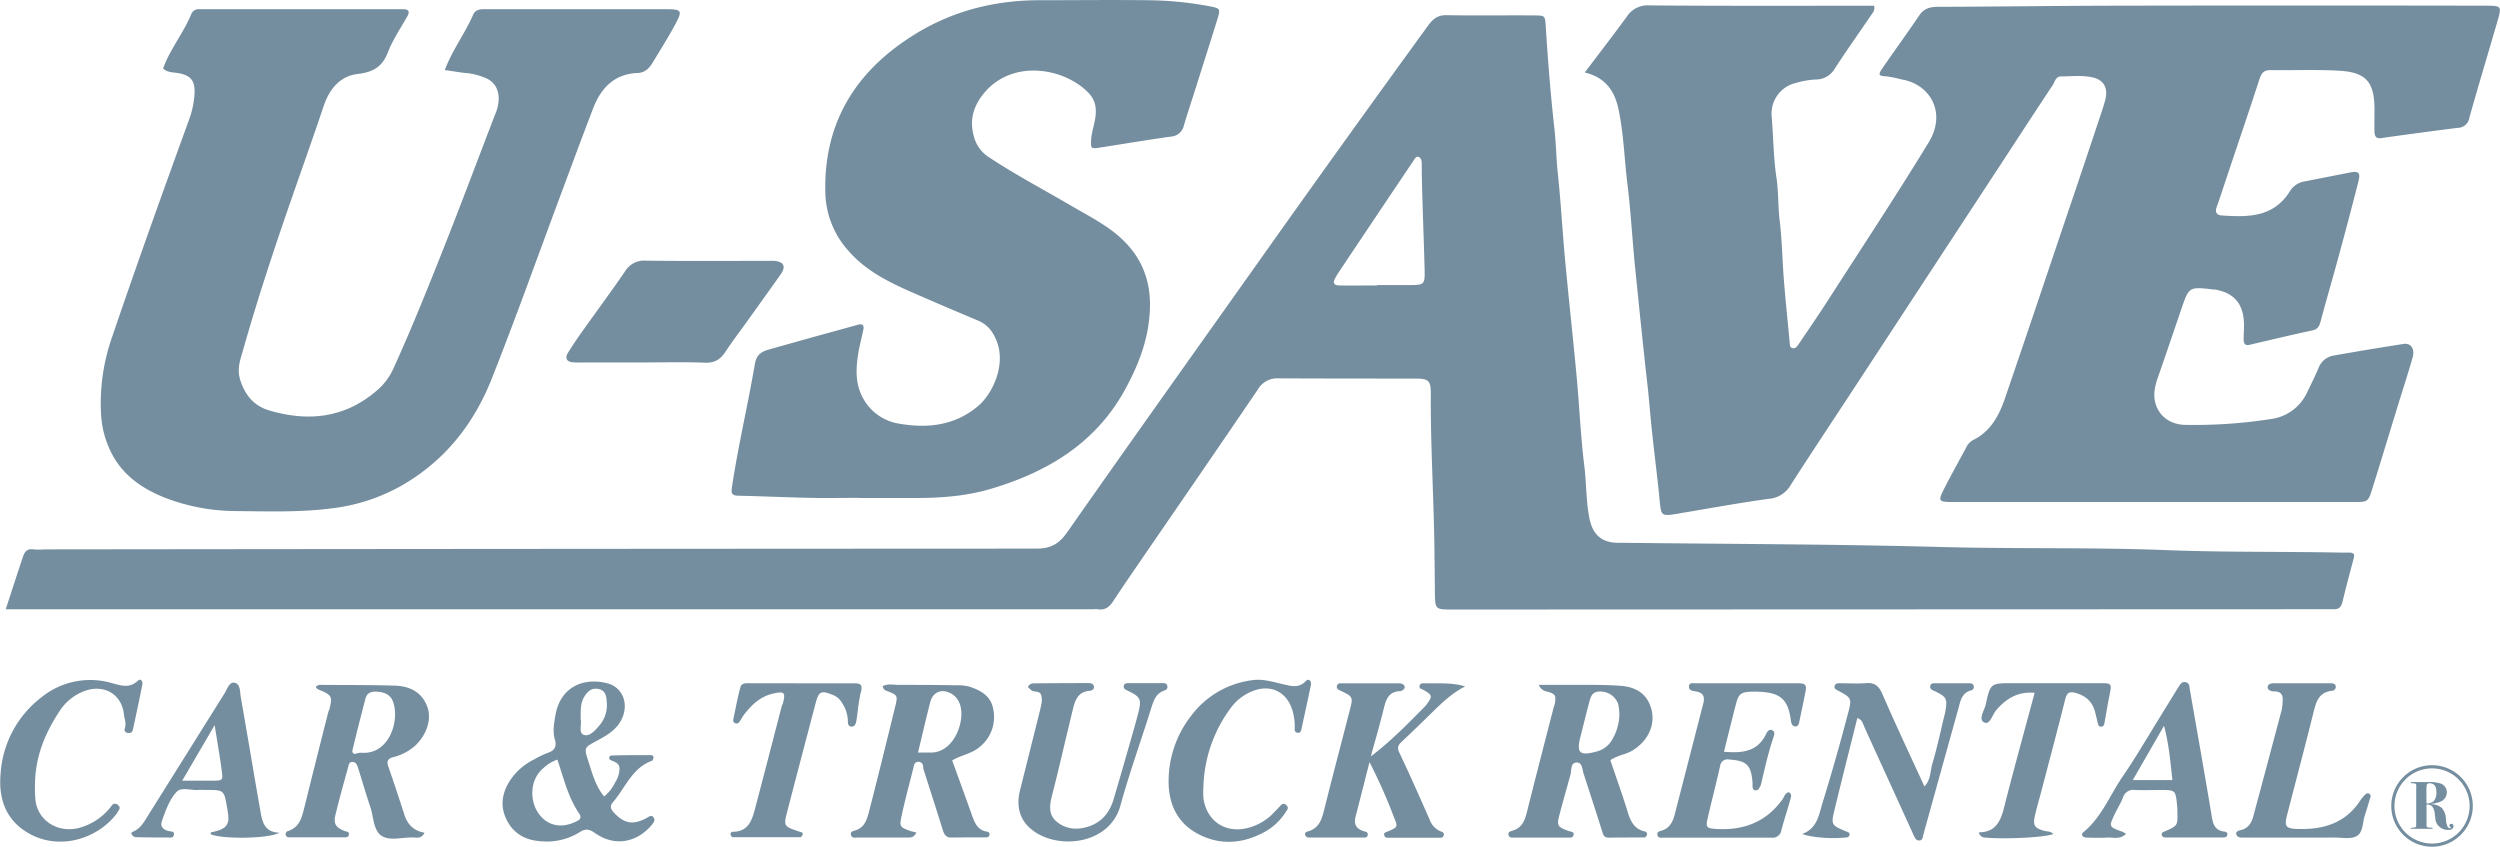
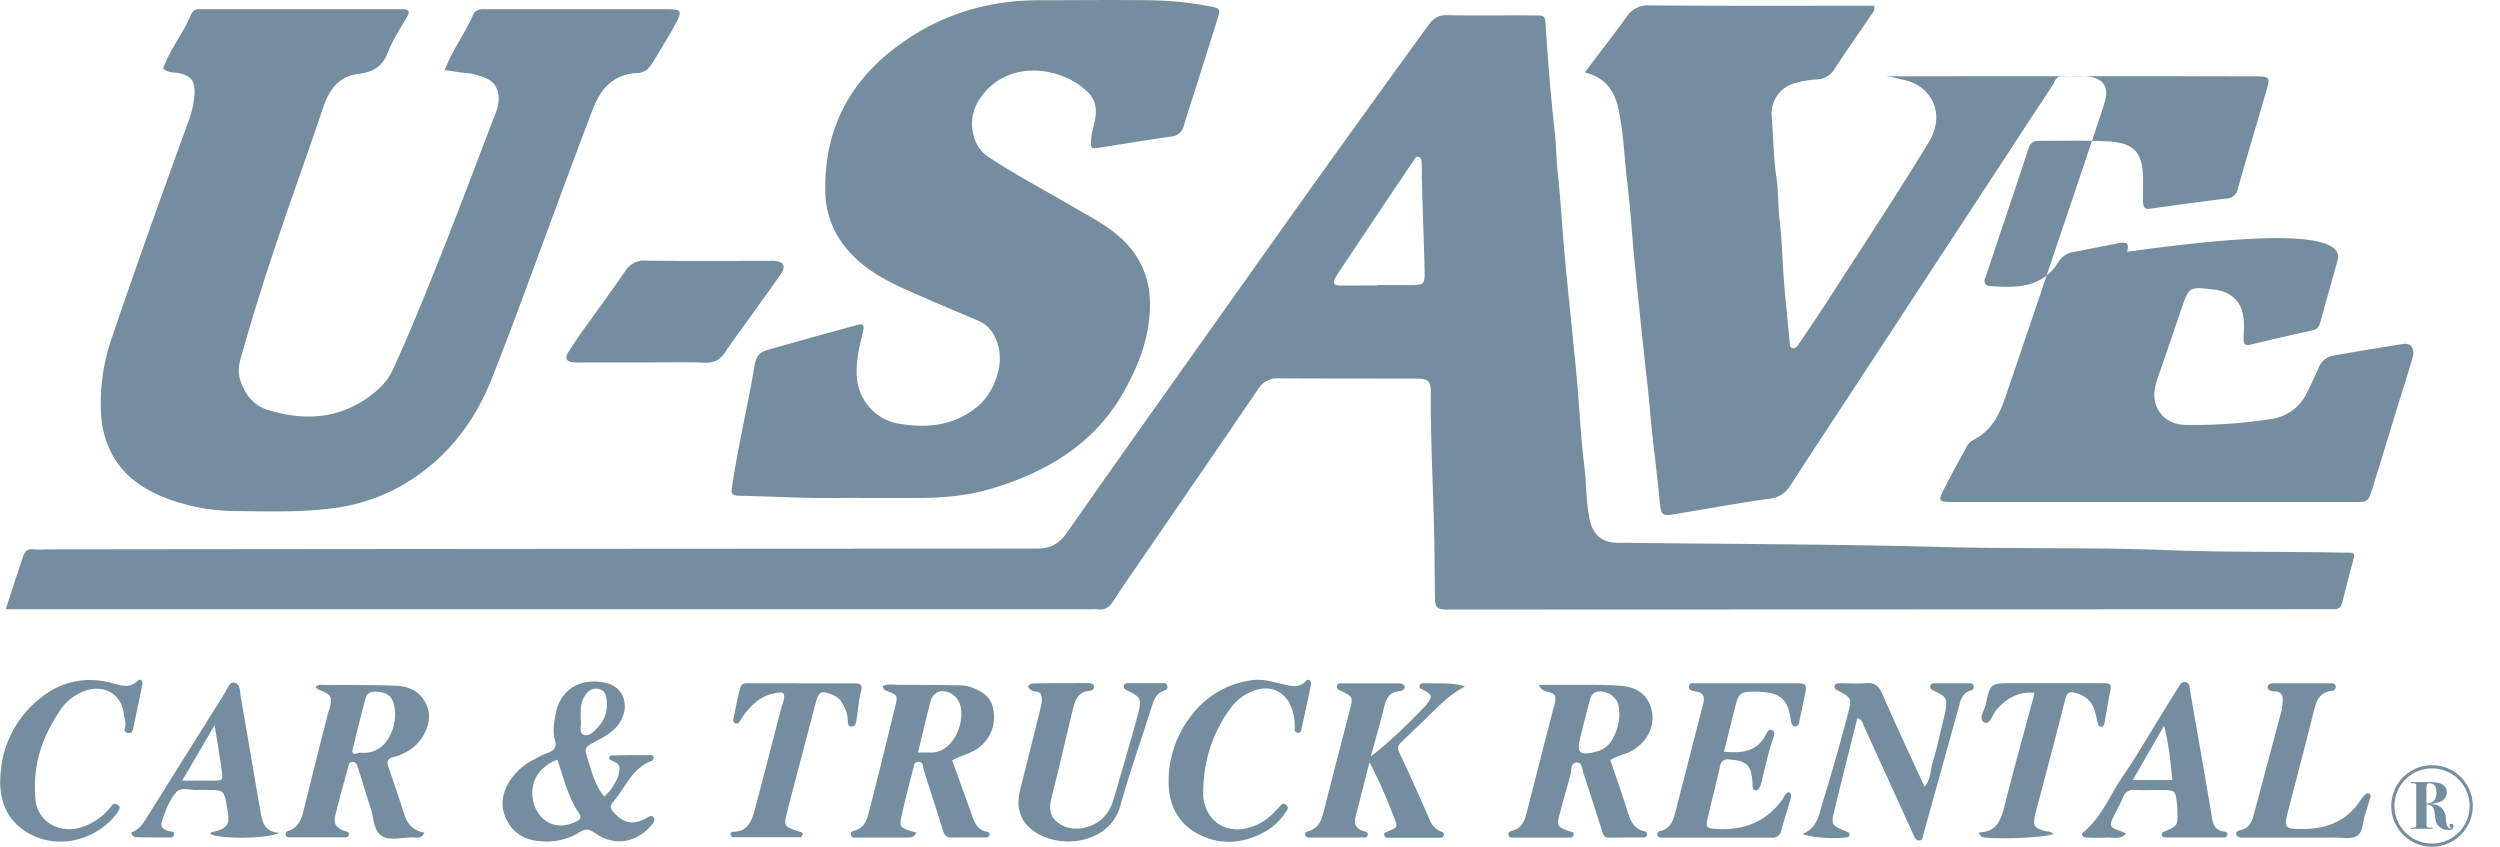
<svg xmlns="http://www.w3.org/2000/svg" viewBox="0 0 787.57 266.74">
  <defs>
    <style>.cls-1{fill:#748e9f;}</style>
  </defs>
  <g>
-     <path class="cls-1" d="M499.25,22.84c4.63-6.14,9-11.8,13.21-17.55a7.74,7.74,0,0,1,7-3.59c22.66.19,45.32.11,68,.11h2.94c.39,1.55-.55,2.35-1.14,3.23-3.72,5.5-7.57,10.91-11.19,16.47A6.89,6.89,0,0,1,572,25.05a27.54,27.54,0,0,0-6.34,1.1,9.89,9.89,0,0,0-7.54,10.39c.55,6.44.54,12.92,1.5,19.34.67,4.42.49,8.93,1,13.4.78,6.26.85,12.6,1.35,18.89.53,6.61,1.22,13.2,1.84,19.8.06.65,0,1.42.77,1.67,1,.35,1.52-.52,2-1.16,3.17-4.67,6.36-9.32,9.41-14.07,10.58-16.46,21.37-32.8,31.57-49.5,5.86-9.6.29-18.42-8.42-19.86a38.49,38.49,0,0,0-4.87-1c-2.5-.09-2.67-.51-1.27-2.53,3.86-5.61,7.86-11.11,11.68-16.74,1.52-2.25,3.51-2.62,6-2.63,18.83-.06,37.66-.33,56.49-.36q57.75-.11,115.48,0c5.51,0,5.57,0,4,5.29-2.89,10-5.93,20-8.73,30a3.74,3.74,0,0,1-3.7,3.2c-8,1-16.08,2.1-24.12,3.23-1.68.24-2-.74-2.07-2-.06-2.5,0-5,0-7.5-.11-8.12-2.7-11.22-10.87-11.71-7.31-.44-14.66-.12-22-.21-2.4,0-2.92,1.47-3.53,3.36-3.17,9.74-6.48,19.44-9.73,29.15-1.21,3.6-2.37,7.22-3.64,10.8-.55,1.57.26,2.37,1.52,2.46,8.31.6,16.51.68,21.64-7.68a6.72,6.72,0,0,1,4.86-3.08c4.7-.91,9.4-1.85,14.1-2.77,2.63-.51,3.3.09,2.61,2.74Q739.82,69.54,736.4,82c-1.73,6.38-3.61,12.71-5.3,19.1-.42,1.58-.87,2.65-2.7,3-6.62,1.43-13.21,3-19.8,4.54-1.43.33-1.77-.56-1.79-1.63,0-1.84.18-3.67.09-5.5-.28-5.88-3.18-9.19-8.87-10.26-.33-.07-.67,0-1-.08-7.36-.86-7.45-.82-9.82,6.12-2.51,7.35-5,14.72-7.54,22a17.75,17.75,0,0,0-.92,3.84c-.65,5.35,2.87,10.6,9.72,10.72a156.16,156.16,0,0,0,26.79-1.82,14.65,14.65,0,0,0,11.55-8.43c1.23-2.53,2.49-5.06,3.59-7.65a6.13,6.13,0,0,1,4.76-3.94q11-1.94,22-3.66c2.33-.36,3.67,1.54,2.89,4.26-1.6,5.56-3.39,11-5.09,16.58-2.53,8.21-5,16.43-7.57,24.62-1.35,4.32-1.41,4.33-5.8,4.34q-16.74,0-33.49,0-46,0-92,0c-5.77,0-5.81,0-3.12-5.2,2.06-4,4.23-7.89,6.35-11.82a5.25,5.25,0,0,1,2.27-2.51c5.47-2.7,8.15-7.67,10-13.08,6.18-18,12.22-36,18.28-54Q656.18,53,662.33,34.45c.32-1,.6-1.9.86-2.85,1-3.71-.29-6.35-3.87-7.2-3.26-.77-6.63-.33-10-.33-1.71,0-2,1.69-2.62,2.7-5.25,7.87-10.39,15.81-15.57,23.72q-23.73,36.21-47.46,72.43c-6.55,10-13.18,19.93-19.63,30a8.65,8.65,0,0,1-6.8,4.22c-9.33,1.28-18.61,3-27.91,4.54-.32.06-.65.14-1,.19-5.08.8-5,.66-5.53-4.51-.76-8.08-1.87-16.12-2.66-24.2-.39-4-.69-7.93-1.14-11.89-1.44-12.68-2.71-25.37-4-38.07-.83-8.42-1.27-16.89-2.32-25.28-.94-7.55-1.14-15.18-2.64-22.67C508.92,29,506,24.45,499.25,22.84ZM741.52,175.75c-1.23,4.63-2.47,9.26-3.59,13.91-.38,1.56-1.14,2.31-2.74,2.26-1.16,0-2.33,0-3.49,0l-274,.1c-5.6,0-5.61,0-5.67-5.48s-.1-10.66-.18-16c-.26-15.48-1.21-30.93-1.1-46.42,0-4.25-.66-4.85-5-4.86-14.34,0-28.67,0-43-.07a7.08,7.08,0,0,0-6.53,3.56c-12.67,18.68-25.49,37.25-38.26,55.87-2.44,3.55-4.87,7.12-7.23,10.72-1.19,1.81-2.57,3-4.91,2.59a7.51,7.51,0,0,0-1.5,0H1.81c1.93-5.91,3.65-11.24,5.43-16.55.5-1.49,1.3-2.64,3.25-2.31a21.37,21.37,0,0,0,3.49,0q156.23-.18,312.45-.24c4.53,0,7.15-1.42,9.75-5.13,20.38-29.1,41-58,61.55-87Q423.65,44.15,450,7.91c1.48-2,3-3.18,5.69-3.13,9.17.18,18.33,0,27.5.08,3.6,0,3.56.08,3.77,3.52.68,10.76,1.53,21.5,2.73,32.21.51,4.45.55,8.94,1,13.41,1,9.23,1.49,18.52,2.35,27.77,1.15,12.38,2.52,24.73,3.67,37.11.86,9.25,1.23,18.56,2.38,27.77.71,5.6.52,11.26,1.66,16.82,1,4.75,3.57,7.28,8.39,7.52.5,0,1,0,1.5,0,33.64.4,67.28.42,100.91,1.33,23.81.64,47.63.06,71.42,1,18.31.7,36.62.4,54.93.77.83,0,1.66,0,2.49,0C741.53,174.17,741.8,174.72,741.52,175.75ZM448.78,84.44C448.56,76,448.22,67.5,448,59c-.08-2.5-.09-5-.12-7.49,0-.87-.17-1.81-1-2.08s-1.3.76-1.72,1.38q-11.93,17.74-23.8,35.53c-.28.41-.47.87-.73,1.3-.88,1.45-.33,2.26,1.22,2.28,4,.08,8,0,12,0v-.12c3.17,0,6.33,0,9.49,0C448.84,89.83,448.92,89.82,448.78,84.44ZM146.76,23a19.74,19.74,0,0,1,5.77,1.4c3.19,1.17,4.59,3.56,4.58,6.94a13.27,13.27,0,0,1-1.17,4.79c-5.39,14-10.65,28.13-16.2,42.1-5.06,12.76-10.16,25.5-15.87,38a19.53,19.53,0,0,1-5.05,6.71c-10.1,8.78-21.67,10-34,6.36-4.75-1.4-7.63-4.77-9.16-9.67-1.11-3.56.13-6.54,1-9.65,5-17.64,10.84-35,16.91-52.32,2.84-8.1,5.69-16.21,8.43-24.35,1.78-5.28,5.14-9.34,10.64-10,4.84-.57,7.76-2.18,9.56-6.82,1.54-4,4-7.6,6.13-11.36.82-1.44.46-2.16-1.18-2.24-.83,0-1.67,0-2.5,0H65.15l-2.49,0a2.46,2.46,0,0,0-2.39,1.52c-2.46,6-6.7,11.05-8.89,17.16,1.35,1.32,3.07,1.17,4.7,1.45,4.22.74,5.48,2.56,5.18,6.85a28.39,28.39,0,0,1-1.66,7.73c-8.3,22.82-16.5,45.68-24.32,68.67a63,63,0,0,0-3.4,24.95,30,30,0,0,0,2.35,9.59c3.43,8.24,10.06,13,18,16.09A62.78,62.78,0,0,0,74.12,161c10,.09,19.93.44,29.9-.79a59,59,0,0,0,22.48-7.22c13.53-7.74,22.74-19.36,28.38-33.6,7.49-18.89,14.3-38,21.41-57.09,3.52-9.44,7-18.91,10.62-28.3,2.45-6.31,6.67-10.71,13.9-11,2.35-.1,3.66-1.43,4.72-3.16,2.43-4,4.89-7.9,7.1-12,2.47-4.53,2.17-4.94-2.84-4.94q-25.24,0-50.48,0c-2.33,0-4.66,0-7,0-1.45,0-2.66.33-3.27,1.76-2.49,5.79-6.42,10.84-8.94,17.43C142.53,22.36,144.64,22.82,146.76,23ZM270.64,156.88c6,0,12,0,18,0,8,0,15.89-.61,23.58-2.9,17.76-5.29,32.83-14.32,42.06-31,4.59-8.32,7.93-17,8-26.84.06-10.43-4.55-18.17-12.71-24-4-2.87-8.48-5.19-12.77-7.7-8.44-4.94-17.1-9.5-25.27-14.92a10.84,10.84,0,0,1-4.62-6.17c-1.61-5.23-.38-9.78,3-13.9,9-11.06,25.65-8.06,33.18,0a7.81,7.81,0,0,1,2.11,5.39c.12,3.23-1.32,6.15-1.47,9.32-.12,2.52,0,2.77,2.5,2.38,7.52-1.17,15-2.44,22.56-3.5a4.46,4.46,0,0,0,4.18-3.54c1.11-3.81,2.38-7.56,3.58-11.34,2.33-7.4,4.7-14.8,7-22.22.95-3.11.82-3.32-2.25-3.92A110.43,110.43,0,0,0,361.46.07c-11.33-.14-22.66,0-34,0-14.79,0-28.56,3.69-40.94,11.81C269,23.29,259.5,39.27,260,60.56a28.28,28.28,0,0,0,7.35,18.53c5.32,6.07,12.23,9.59,19.4,12.75S301,98,308.13,101c3.15,1.33,4.82,3.67,6,6.84,2.69,7.46-1.53,16.21-5.84,19.93-7.23,6.23-15.87,7.26-24.84,5.73A15.71,15.71,0,0,1,272.2,126c-2.78-4.6-2.63-9.48-1.86-14.46.41-2.6,1.13-5.16,1.65-7.75.26-1.29-.29-1.89-1.64-1.51L264.14,104c-7.32,2-14.64,4.05-21.95,6.12-2.31.65-3.87,1.59-4.38,4.54-2.2,12.87-5.23,25.58-7.18,38.51-.35,2.3-.24,2.93,2.09,3,7.48.16,14.95.51,22.43.67,5.16.11,10.33,0,15.49,0Zm-48.55-42.62c3.08.12,4.88-1.07,6.47-3.47,2.38-3.6,5-7,7.51-10.54,3.29-4.59,6.59-9.17,9.84-13.78,1.77-2.51,1.07-4-1.95-4.29-.66-.06-1.33,0-2,0-12.83,0-25.66.1-38.48-.07a7,7,0,0,0-6.6,3.42c-4.41,6.44-9.06,12.7-13.58,19.06-1.54,2.16-3,4.35-4.42,6.62-.92,1.52-.4,2.64,1.24,2.89a23.84,23.84,0,0,0,3.49.08h19C209.1,114.18,215.61,114,222.09,114.26ZM311.72,263c-.09.62-.57.79-1.06.8-3.66,0-7.33,0-11,.05-1.68,0-2.23-1-2.66-2.4-1.95-6.31-4-12.6-6-18.9-.15-.47-.15-1-.27-1.47a1.35,1.35,0,0,0-1.45-1.08,1.31,1.31,0,0,0-1.35,1.16c-1.34,5.45-2.86,10.86-4,16.35-.62,2.89-.22,3.17,2.76,4.24.61.22,1.25.32,2,.52-.84,1.7-1.89,1.57-2.88,1.57-5.16,0-10.33,0-15.49,0-.78,0-1.79.33-2.18-.65-.47-1.16.62-1.38,1.32-1.6,2.86-.85,3.64-3.36,4.25-5.7,2.85-11,5.56-22.1,8.27-33.16.91-3.7.84-3.72-2.7-5.11a1.62,1.62,0,0,1-1.2-1.49c1.7-.83,3.56-.36,5.33-.37,6,0,12,0,18,.13a13.65,13.65,0,0,1,3.95.42c3.59,1.17,6.84,2.94,7.54,7.11a12,12,0,0,1-4.43,12c-2.5,2.11-5.76,2.44-8.5,4.14,2.1,5.82,4.2,11.55,6.24,17.3.86,2.41,1.78,4.69,4.75,5.14A.84.84,0,0,1,311.72,263Zm-9.79-42.19a5.9,5.9,0,0,0-2-2.15c-3-1.87-6-.85-6.87,2.52-1.34,5.18-2.53,10.39-3.86,15.89h4.17C301.16,237,304.69,225.54,301.93,220.82Zm-168.2,41.5c-.93,2-2.43,1.54-3.67,1.51-3.32-.08-7.17,1.18-9.81-.49s-2.51-5.86-3.54-8.95c-1.42-4.22-2.65-8.51-4-12.75-.24-.74-.63-1.58-1.67-1.6-1.2,0-1.19,1.07-1.39,1.75-1.37,4.93-2.74,9.86-3.95,14.83-.7,2.87,0,4,2.82,5.17.58.24,1.4.13,1.4,1s-.67,1-1.37,1c-5.83,0-11.66,0-17.49,0A1,1,0,0,1,90,263a1,1,0,0,1,.65-1.17c3.82-1.19,4.49-4.48,5.3-7.74q3.69-14.9,7.48-29.78c.08-.32.28-.61.36-.93,1-4,.69-4.47-3.23-6.05a3.39,3.39,0,0,1-.84-.5c-.12-.09-.16-.29-.23-.44a1.88,1.88,0,0,1,1.72-.63c7.66.06,15.32,0,23,.23,4.6.11,8.48,1.8,10.31,6.41,1.61,4,0,9-3.78,12.57a16.49,16.49,0,0,1-7,3.59c-1.64.48-1.95,1.37-1.4,2.94q2.59,7.49,5,15C128.32,259.7,130.34,261.77,133.73,262.32ZM123.8,221c-.85-2.28-2.89-3-5.18-3.11-1.68-.1-3,.41-3.46,2.1q-2.14,8.09-4.1,16.22c-.22.91.25,1.57,1.42,1.1a4.71,4.71,0,0,1,1.31-.18C122.64,237.87,126,227,123.8,221Zm395,42a.93.93,0,0,1-1,.83c-3.67,0-7.33,0-11,.06-1.64,0-1.77-1.06-2.13-2.19-1.89-6-3.83-11.94-5.77-17.91-.44-1.34-.44-3.51-2-3.57-2.25-.08-1.75,2.3-2.15,3.79-1.13,4.14-2.33,8.26-3.41,12.42-1,3.68-.75,4.06,2.89,5.38.76.27,1.79.17,1.44,1.39-.22.76-1,.67-1.67.67H477c-.64,0-1.44.09-1.72-.62-.45-1.18.66-1.4,1.34-1.61,2.77-.86,3.69-3,4.33-5.55,2.76-11,5.63-22.07,8.46-33.1.13-.48.34-.94.42-1.42.42-2.54.13-3-2.49-3.72a3.3,3.3,0,0,1-2.58-2.1c3.71,0,7,0,10.29,0,5.16,0,10.34-.07,15.48.3,4.34.31,8,2.11,9.5,6.69,1.7,5.1-.53,10.36-5.51,13.54-2.26,1.45-5,1.63-7.22,3.2,1.82,5.39,3.74,10.67,5.37,16,.91,3,2,5.65,5.41,6.43A.85.85,0,0,1,518.84,263ZM508,232.79a16.08,16.08,0,0,0,2.15-7.51,19.36,19.36,0,0,0-.36-3.43,5.94,5.94,0,0,0-5.67-4c-2.79-.09-3.09,2-3.59,3.84-.92,3.48-1.78,7-2.66,10.47-1.26,5-.25,6,4.81,4.67A7.92,7.92,0,0,0,508,232.79Zm-59.22-17.54c-.64,0-1.38-.07-1.57.82s.6.93,1.14,1.24c2.95,1.67,3,2,1,4.7a3,3,0,0,1-.31.39c-5.29,5.38-10.55,10.8-17.19,15.9,1.5-5.52,2.89-10.24,4.05-15,.72-2.92,1.54-5.47,5.23-5.57.51,0,1.43-.78,1.41-1.17,0-.9-.94-1.29-1.8-1.29q-9.24,0-18.48,0a1,1,0,0,0-1.09.79c-.18.85.39,1.19,1,1.47,4.11,1.95,4.16,2,3,6.36-2.57,10.07-5.25,20.12-7.77,30.21-.86,3.45-1.49,6.88-5.67,7.9a.8.8,0,0,0-.5,1.18,1.17,1.17,0,0,0,1.18.67c5.83,0,11.66,0,17.48,0a.92.92,0,0,0,1-.86.89.89,0,0,0-.78-1c-2.42-.62-3.8-1.9-3.09-4.63,1.44-5.57,2.85-11.15,4.41-17.27a166.93,166.93,0,0,1,7.71,17.37c1.26,3.08,1.26,3.1-2,4.49-.63.26-1.31.34-1.05,1.24a1,1,0,0,0,1.13.72c5.5,0,11,0,16.49,0a1,1,0,0,0,1.11-.75.84.84,0,0,0-.63-1.12,6.18,6.18,0,0,1-3.76-3.72c-3.14-7.11-6.27-14.23-9.61-21.24-.77-1.61-.33-2.37.72-3.37q4.89-4.63,9.71-9.36c3.08-3,6.16-6,10.3-8.1C457.24,214.91,453,215.37,448.73,215.25ZM205.45,259.71c-3.5,4.39-10.53,8-18.1,2.67-1.92-1.36-3.09-1.28-4.75-.21A19.66,19.66,0,0,1,170.22,265c-4.81-.34-8.56-2.46-10.7-6.91s-1.26-8.66,1.42-12.6a19.24,19.24,0,0,1,7.51-6.34,25.5,25.5,0,0,1,4-1.94c2.23-.67,3-2.08,2.37-4.13-.78-2.66-.28-5.27.17-7.83,1.52-8.74,8.69-11.95,16.32-10,4.75,1.23,6.69,6.16,4.8,10.72-1.59,3.86-4.91,5.69-8.27,7.5-3.76,2-3.89,2.05-2.52,6.26,1.26,3.88,2.28,7.92,5,11.18a12.87,12.87,0,0,0,3.45-4.38,8.6,8.6,0,0,0,1.39-4.19c.05-2.05-1.5-2.23-2.79-2.91a.74.74,0,0,1,.22-1.42c4.15-.14,8.3-.13,12.45-.12a.76.76,0,0,1,.8,1c-.09.29-.24.7-.47.78C199,242,197,248.28,193,252.83c-.85,1-.71,1.92.25,3,3.33,3.65,6.14,4.21,10.53,1.82.73-.39,1.43-1.08,2.11-.14C206.47,258.27,206,259.05,205.45,259.71Zm-22.86-3.22c-3.61-5.2-5-11.31-7-17.19a12.56,12.56,0,0,0-4.31,2.59c-4.36,3.58-4.3,9.79-2.15,13.53,2.64,4.61,7.61,6,12.83,3.13A1.33,1.33,0,0,0,182.59,256.49Zm6.59-28.38a9.73,9.73,0,0,0,1.95-7c-.09-1.93-.43-3.7-2.73-4.09-2.13-.36-3.41.89-4.39,2.56-1.24,2.11-1.06,4.46-1.08,7.1.43,1.48-.87,4.39,1.2,4.89C186,232,187.8,229.76,189.18,228.11ZM547,221.33c.74-2.74,1.66-3.33,4.67-3.43a31.4,31.4,0,0,1,3.5.08c5.71.45,7.91,2.45,8.88,8.05.08.49.1,1,.22,1.47.16.67.53,1.32,1.25,1.35s1.11-.47,1.26-1.23c.65-3.24,1.38-6.46,2-9.7.41-2.11,0-2.66-2.23-2.67-10.82,0-21.64,0-32.45,0-.78,0-1.87-.29-2,.84-.21,1.34,1,1.57,1.93,1.7,2.33.32,3.16,1.47,2.56,3.78-3,11.66-6,23.34-9,35-.59,2.24-1.59,4.39-4.19,5.12-.61.17-1.38.33-1.29,1.2.14,1.19,1.13,1,1.91,1,11.32,0,22.64,0,34,0a2.81,2.81,0,0,0,3.18-2.39c.82-3.2,1.9-6.32,2.76-9.5.22-.79.7-1.89-.48-2.44-1.23.34-1.39,1.48-1.95,2.26-5.26,7.32-12.58,9.94-21.3,9.29-2.49-.18-2.89-.61-2.34-3,1.27-5.63,2.75-11.21,4-16.84a2.35,2.35,0,0,1,2.86-2c5.64.39,7,1.81,7.36,7.64,0,.34-.05.68,0,1,.09.48.19,1,.83,1.05a1.13,1.13,0,0,0,1.21-.61,4.66,4.66,0,0,0,.64-1.33c1.18-5,2.28-10,3.92-14.83.25-.72.56-1.75-.44-2.16s-1.55.49-1.89,1.2c-2.75,5.69-7.66,6.07-13.28,5.59C544.44,231.46,545.67,226.38,547,221.33Zm40.12,7.23c2.24,5,4.52,9.93,6.78,14.9q4.53,9.93,9.05,19.87c.35.76.8,1.53,1.79,1.44s1-1.12,1.18-1.89q5.49-19.8,11-39.58c.66-2.33,1-5,4-5.8a1.11,1.11,0,0,0,.8-1.55c-.34-.78-1-.71-1.68-.71-3.5,0-7,0-10.49,0-.69,0-1.37.1-1.48.94s.51,1.11,1.11,1.4c4.08,1.93,4.36,2.43,3.65,6.61-.08.49-.23,1-.35,1.45-1.21,5-2.25,10-3.72,14.89-.71,2.37-.46,5.14-2.52,7.22-4.45-9.74-9-19.31-13.18-29-1.09-2.51-2.33-3.76-5.14-3.55-2.65.21-5.33.05-8,.05-.83,0-1.78-.1-2,1-.12.75.61,1.05,1.19,1.36,4.16,2.19,4.28,2.48,3.16,6.77q-3.75,14.38-8.13,28.57c-1.19,3.87-1.6,7.93-6.39,9.79,3.19,1.13,8.92,1.53,13.34,1.13.64-.06,1.37,0,1.55-.83s-.6-.94-1.19-1.18c-4.43-1.83-4.66-2.09-3.6-6.44,2.36-9.74,4.83-19.46,7.26-29.21C586.5,226.65,586.74,227.65,587.15,228.56ZM324.9,217.45c.92.68,2.47.08,3.05,1.36a5.88,5.88,0,0,1,0,3.45c-.15,1-.42,1.93-.66,2.89-2,8-4,16-6,24-1.09,4.52-.25,8.77,3.32,11.85,8.05,7,24.92,5.25,28.33-7.15,2.85-10.34,6.5-20.45,9.7-30.69.77-2.46,1.48-4.76,4.27-5.66a1.16,1.16,0,0,0,.77-1.59c-.33-.79-1-.71-1.67-.71h-10.5c-.7,0-1.37.13-1.49.95s.54,1.1,1.14,1.39c4.18,2,4.52,2.7,3.42,7.1-.53,2.08-1.11,4.15-1.7,6.21-2,7-4,14-6.06,20.93-1.25,4.25-3.8,7.34-8.15,8.68-3.56,1.09-7.05.72-9.87-1.69-2.59-2.21-2.14-5.19-1.35-8.28,2.3-8.95,4.32-18,6.53-27,.68-2.77,1.54-5.52,5.16-5.85.68-.06,1.75-.4,1.44-1.54-.2-.74-1-.91-1.64-.91q-8.75,0-17.48.09a1.92,1.92,0,0,0-1.63,1.15A13,13,0,0,0,324.9,217.45Zm-88.26-2.21c-1.31,0-3-.28-3.41,1.32-.91,3.33-1.51,6.74-2.23,10.13a1,1,0,0,0,.63,1.16,1.06,1.06,0,0,0,1.3-.43c.57-.81,1-1.71,1.63-2.49,2.38-3.06,5.1-5.59,9.11-6.46,3.38-.73,3.86-.39,3,3-.07.32-.3.6-.38.92-2.82,10.84-5.6,21.7-8.48,32.53-.95,3.62-2.18,7.12-6.95,7.11a.72.72,0,0,0-.65,1.05c.11.27.39.66.59.67q10.71,0,21.42,0c.19,0,.41-.43.57-.68a.55.55,0,0,0-.26-.85c-.29-.13-.61-.2-.91-.3-4.74-1.62-4.81-1.63-3.56-6.49,2.89-11.17,5.85-22.32,8.77-33.48,1.11-4.26,1.72-4.55,5.61-3a5.72,5.72,0,0,1,2.88,2.58,10.54,10.54,0,0,1,1.78,5.59c0,.88.16,1.82,1.21,1.79s1.32-1,1.46-1.77c.51-3.1.7-6.27,1.48-9.3.61-2.35-.49-2.58-2.19-2.58-5.49,0-11,0-16.46,0ZM644.2,261.78c-3.3-.87-3.85-1.7-3.12-4.89.54-2.42,1.25-4.79,1.88-7.19,2.55-9.74,5.15-19.47,7.6-29.24.51-2,1.11-2.8,3.34-2.16,3.17.91,5.23,2.71,6.08,5.89.34,1.28.62,2.57.94,3.86.13.49.35.86,1,.87s.87-.45,1-.92c.55-2.92,1-5.87,1.59-8.78.79-3.93.83-4-3-4q-13.74,0-27.49,0c-6.9,0-7,0-8.47,6.74-.42,1.89-2.45,4.64-.44,5.64,1.74.87,2.53-2.44,3.76-3.88,3.16-3.7,6.89-5.92,12.1-5.47-3.29,12.29-6.62,24.22-9.65,36.22-1.1,4.39-2.77,7.74-7.93,7.74a2,2,0,0,0,1.94,1.65c6,.57,18.58,0,21.54-1.12C645.88,261.78,645,262,644.2,261.78ZM18.69,224.15a15.93,15.93,0,0,1,8-6.49c6.08-2.18,11.64,1,12.35,7.35.16,1.44.8,2.89.31,4.4a1,1,0,0,0,.84,1.46c1,.19,1.52-.18,1.73-1.21,1-4.69,2-9.37,2.94-14.07.17-.86-.54-2-1.39-1.18-2.66,2.55-5.32,1.56-8.29.77a24.36,24.36,0,0,0-22,4.39,33,33,0,0,0-13,24.22c-.58,6.74,1,13,6.71,17.32,10.26,7.65,23.79,3.54,30.06-5.05.1-.13.12-.32.22-.45.55-.7.86-1.36-.06-2.05a1.25,1.25,0,0,0-2,.35,18.84,18.84,0,0,1-8.69,6.42c-6.79,2.63-13.8-.8-15.14-7.48a31,31,0,0,1-.26-5C10.94,238.76,14.06,231.17,18.69,224.15Zm683,38.6c0,.83-.57,1.08-1.31,1.08h-18c-.69,0-1.36-.14-1.38-1,0-.55.46-.69.93-.9,4.12-1.82,4.12-1.83,4-6.12,0-.83,0-1.66-.13-2.49-.43-4.28-.57-4.42-4.73-4.45-2.83,0-5.67.09-8.49,0a3.39,3.39,0,0,0-3.8,2.42c-.72,1.84-1.81,3.54-2.66,5.34-1.8,3.85-1.78,3.85,2.5,5.4a10.4,10.4,0,0,1,1.15.65c-2.1,2-4.19,1-6.08,1.18-2.15.15-4.33.06-6.49,0-1,0-1.76-.93-1-1.59,5.86-4.73,8.44-11.75,12.53-17.7s7.79-12.33,11.63-18.53c2-3.24,4-6.51,6-9.75.52-.84,1.13-1.71,2.36-1.33,1,.32,1,1.21,1.1,2,2.34,13.52,4.76,27,7,40.55.4,2.43,1.19,4.12,3.8,4.45C701.21,262,701.69,262.24,701.71,262.75Zm-17.32-17c-.64-5.54-1-10.93-2.64-17.11l-9.85,17.11ZM88.06,262.33c-3.51,1.93-17.86,2.07-21.6.52a.44.44,0,0,1,.33-.72c6-1.13,5.45-3.58,4.73-7.81-.93-5.47-1-5.46-6.61-5.46-.83,0-1.67-.06-2.5,0-2.29.18-5.24-1-6.74.57-2.32,2.48-3.51,5.94-4.66,9.21-.64,1.79.48,2.78,2.18,3.18.72.17,1.9,0,1.57,1.27-.26,1.06-1.32.74-2.09.74-3.33,0-6.65,0-10-.1a1.83,1.83,0,0,1-1.13-.82c-.43-.61.19-.84.59-1,2.26-1.05,3.34-3.15,4.58-5.11q12-19.15,24-38.32c.86-1.37,1.51-3.7,3.13-3.41,1.91.33,1.73,2.76,2,4.48C78,231.75,80,244,82.16,256.18,82.7,259.27,83.61,262.22,88.06,262.33ZM69.89,243.07c-.58-4.55-1.39-9.08-2.27-14.63L57.4,245.93c3.8,0,6.9,0,10,0C70.08,245.87,70.24,245.79,69.89,243.07Zm665.55,20.78c2.32,0,5,.56,6.86-.39,2.22-1.15,1.93-4.35,2.7-6.66.63-1.88,1.18-3.78,1.75-5.67a.86.86,0,0,0-.55-1.16,1,1,0,0,0-.9.17,11.22,11.22,0,0,0-1.64,1.87c-4.77,7.45-12,9.47-20.26,9.12-3.23-.14-3.77-.9-3-4,2.79-10.87,5.69-21.72,8.39-32.62.85-3.4,1.68-6.47,5.9-6.9a1.24,1.24,0,0,0,1.14-1.37c-.12-.78-.78-1-1.49-1H716.89c-1,0-2.34,0-2.5,1.1s1.13,1.47,2.1,1.48c2.3,0,2.79,1.33,2.59,3.26a16.8,16.8,0,0,1-.26,2.48q-4.44,16.77-8.94,33.5c-.53,2-1.43,3.7-3.67,4.36-.66.19-1.92.37-1.73,1.33.24,1.17,1.45,1.13,2.48,1.12h16.49C727.45,263.86,731.44,263.88,735.44,263.85ZM388,222.66a15.61,15.61,0,0,1,7.18-5.16c5.35-1.83,10,.5,11.82,5.83a17.16,17.16,0,0,1,.86,6.35,1,1,0,0,0,.75,1.12c.74.2,1.19-.14,1.36-1,1-4.68,2.05-9.35,3-14,.21-1.1-.58-2.32-1.65-1.2-2.18,2.27-4.51,1.52-6.92,1-3.22-.74-6.46-1.79-9.77-1.34A28.52,28.52,0,0,0,375,225.82a33.41,33.41,0,0,0-6.84,19.35c-.25,7.59,2.39,14.05,9.58,17.71,6.51,3.31,13.18,2.93,19.59-.25a18.49,18.49,0,0,0,7.74-6.86c.41-.67,1.09-1.23.18-2.11s-1.45-.29-2,.3c-.82.82-1.59,1.7-2.42,2.51a17,17,0,0,1-7.22,4.22c-7.29,2.13-13.47-1.83-14.5-9.25a25.39,25.39,0,0,1,0-3.49A43.56,43.56,0,0,1,388,222.66Zm384.29,36.87c-.43,0-.64.19-.64.57a.49.49,0,0,0,.24.43c.17.09.25.17.25.23s-.11.17-.32.17a1,1,0,0,1-.75-.48,5.79,5.79,0,0,1-.53-2.39,5.65,5.65,0,0,0-1.25-3.48,5,5,0,0,0-3.36-1.22l0-.13a9.35,9.35,0,0,0,2.76-.64,3.19,3.19,0,0,0,2.13-3,2.86,2.86,0,0,0-.51-1.64,3.07,3.07,0,0,0-1.36-1.1,11.82,11.82,0,0,0-4.06-.47h-4.28a9.72,9.72,0,0,0-1,0c-.13,0-.19.08-.19.18s.15.2.47.2a2.73,2.73,0,0,1,1,.12.45.45,0,0,1,.28.31,10.59,10.59,0,0,1,0,1.31v11a3.65,3.65,0,0,1-.06.9c-.09.2-.37.31-.85.34s-.87.09-.87.21.09.15.29.15h6.43c.17,0,.25-.06.25-.17s-.17-.19-.51-.19a3.13,3.13,0,0,1-1.13-.14.51.51,0,0,1-.29-.5c0-.09,0-.69,0-1.82v-4.84a2.21,2.21,0,0,1,1.81.64,4.53,4.53,0,0,1,.78,2.33l.21,1.74a3.58,3.58,0,0,0,1,2.05,4.1,4.1,0,0,0,3.13,1.24c1,0,1.55-.4,1.55-1.19Q772.9,259.53,772.27,259.53Zm-5.49-7.28a3,3,0,0,1-2.4.83v-3.53a13,13,0,0,1,.1-2.32.82.82,0,0,1,.87-.47c1.45,0,2.17.92,2.17,2.75A4.16,4.16,0,0,1,766.78,252.25ZM779,253.9a12.84,12.84,0,1,0-12.84,12.84A12.85,12.85,0,0,0,779,253.9Zm-1,0a11.84,11.84,0,1,1-11.84-11.84A11.85,11.85,0,0,1,778,253.9Z" />
+     <path class="cls-1" d="M499.25,22.84c4.63-6.14,9-11.8,13.21-17.55a7.74,7.74,0,0,1,7-3.59c22.66.19,45.32.11,68,.11h2.94c.39,1.55-.55,2.35-1.14,3.23-3.72,5.5-7.57,10.91-11.19,16.47A6.89,6.89,0,0,1,572,25.05a27.54,27.54,0,0,0-6.34,1.1,9.89,9.89,0,0,0-7.54,10.39c.55,6.44.54,12.92,1.5,19.34.67,4.42.49,8.93,1,13.4.78,6.26.85,12.6,1.35,18.89.53,6.61,1.22,13.2,1.84,19.8.06.65,0,1.42.77,1.67,1,.35,1.52-.52,2-1.16,3.17-4.67,6.36-9.32,9.41-14.07,10.58-16.46,21.37-32.8,31.57-49.5,5.86-9.6.29-18.42-8.42-19.86a38.49,38.49,0,0,0-4.87-1q57.75-.11,115.48,0c5.51,0,5.57,0,4,5.29-2.89,10-5.93,20-8.73,30a3.74,3.74,0,0,1-3.7,3.2c-8,1-16.08,2.1-24.12,3.23-1.68.24-2-.74-2.07-2-.06-2.5,0-5,0-7.5-.11-8.12-2.7-11.22-10.87-11.71-7.31-.44-14.66-.12-22-.21-2.4,0-2.92,1.47-3.53,3.36-3.17,9.74-6.48,19.44-9.73,29.15-1.21,3.6-2.37,7.22-3.64,10.8-.55,1.57.26,2.37,1.52,2.46,8.31.6,16.51.68,21.64-7.68a6.72,6.72,0,0,1,4.86-3.08c4.7-.91,9.4-1.85,14.1-2.77,2.63-.51,3.3.09,2.61,2.74Q739.82,69.54,736.4,82c-1.73,6.38-3.61,12.71-5.3,19.1-.42,1.58-.87,2.65-2.7,3-6.62,1.43-13.21,3-19.8,4.54-1.43.33-1.77-.56-1.79-1.63,0-1.84.18-3.67.09-5.5-.28-5.88-3.18-9.19-8.87-10.26-.33-.07-.67,0-1-.08-7.36-.86-7.45-.82-9.82,6.12-2.51,7.35-5,14.72-7.54,22a17.75,17.75,0,0,0-.92,3.84c-.65,5.35,2.87,10.6,9.72,10.72a156.16,156.16,0,0,0,26.79-1.82,14.65,14.65,0,0,0,11.55-8.43c1.23-2.53,2.49-5.06,3.59-7.65a6.13,6.13,0,0,1,4.76-3.94q11-1.94,22-3.66c2.33-.36,3.67,1.54,2.89,4.26-1.6,5.56-3.39,11-5.09,16.58-2.53,8.21-5,16.43-7.57,24.62-1.35,4.32-1.41,4.33-5.8,4.34q-16.74,0-33.49,0-46,0-92,0c-5.77,0-5.81,0-3.12-5.2,2.06-4,4.23-7.89,6.35-11.82a5.25,5.25,0,0,1,2.27-2.51c5.47-2.7,8.15-7.67,10-13.08,6.18-18,12.22-36,18.28-54Q656.18,53,662.33,34.45c.32-1,.6-1.9.86-2.85,1-3.71-.29-6.35-3.87-7.2-3.26-.77-6.63-.33-10-.33-1.71,0-2,1.69-2.62,2.7-5.25,7.87-10.39,15.81-15.57,23.72q-23.73,36.21-47.46,72.43c-6.55,10-13.18,19.93-19.63,30a8.65,8.65,0,0,1-6.8,4.22c-9.33,1.28-18.61,3-27.91,4.54-.32.06-.65.14-1,.19-5.08.8-5,.66-5.53-4.51-.76-8.08-1.87-16.12-2.66-24.2-.39-4-.69-7.93-1.14-11.89-1.44-12.68-2.71-25.37-4-38.07-.83-8.42-1.27-16.89-2.32-25.28-.94-7.55-1.14-15.18-2.64-22.67C508.92,29,506,24.45,499.25,22.84ZM741.52,175.75c-1.23,4.63-2.47,9.26-3.59,13.91-.38,1.56-1.14,2.31-2.74,2.26-1.16,0-2.33,0-3.49,0l-274,.1c-5.6,0-5.61,0-5.67-5.48s-.1-10.66-.18-16c-.26-15.48-1.21-30.93-1.1-46.42,0-4.25-.66-4.85-5-4.86-14.34,0-28.67,0-43-.07a7.08,7.08,0,0,0-6.53,3.56c-12.67,18.68-25.49,37.25-38.26,55.87-2.44,3.55-4.87,7.12-7.23,10.72-1.19,1.81-2.57,3-4.91,2.59a7.51,7.51,0,0,0-1.5,0H1.81c1.93-5.91,3.65-11.24,5.43-16.55.5-1.49,1.3-2.64,3.25-2.31a21.37,21.37,0,0,0,3.49,0q156.23-.18,312.45-.24c4.53,0,7.15-1.42,9.75-5.13,20.38-29.1,41-58,61.55-87Q423.65,44.15,450,7.91c1.48-2,3-3.18,5.69-3.13,9.17.18,18.33,0,27.5.08,3.6,0,3.56.08,3.77,3.52.68,10.76,1.53,21.5,2.73,32.21.51,4.45.55,8.94,1,13.41,1,9.23,1.49,18.52,2.35,27.77,1.15,12.38,2.52,24.73,3.67,37.11.86,9.25,1.23,18.56,2.38,27.77.71,5.6.52,11.26,1.66,16.82,1,4.75,3.57,7.28,8.39,7.52.5,0,1,0,1.5,0,33.64.4,67.28.42,100.91,1.33,23.81.64,47.63.06,71.42,1,18.31.7,36.62.4,54.93.77.83,0,1.66,0,2.49,0C741.53,174.17,741.8,174.72,741.52,175.75ZM448.78,84.44C448.56,76,448.22,67.5,448,59c-.08-2.5-.09-5-.12-7.49,0-.87-.17-1.81-1-2.08s-1.3.76-1.72,1.38q-11.93,17.74-23.8,35.53c-.28.41-.47.87-.73,1.3-.88,1.45-.33,2.26,1.22,2.28,4,.08,8,0,12,0v-.12c3.17,0,6.33,0,9.49,0C448.84,89.83,448.92,89.82,448.78,84.44ZM146.76,23a19.74,19.74,0,0,1,5.77,1.4c3.19,1.17,4.59,3.56,4.58,6.94a13.27,13.27,0,0,1-1.17,4.79c-5.39,14-10.65,28.13-16.2,42.1-5.06,12.76-10.16,25.5-15.87,38a19.53,19.53,0,0,1-5.05,6.71c-10.1,8.78-21.67,10-34,6.36-4.75-1.4-7.63-4.77-9.16-9.67-1.11-3.56.13-6.54,1-9.65,5-17.64,10.84-35,16.91-52.32,2.84-8.1,5.69-16.21,8.43-24.35,1.78-5.28,5.14-9.34,10.64-10,4.84-.57,7.76-2.18,9.56-6.82,1.54-4,4-7.6,6.13-11.36.82-1.44.46-2.16-1.18-2.24-.83,0-1.67,0-2.5,0H65.15l-2.49,0a2.46,2.46,0,0,0-2.39,1.52c-2.46,6-6.7,11.05-8.89,17.16,1.35,1.32,3.07,1.17,4.7,1.45,4.22.74,5.48,2.56,5.18,6.85a28.39,28.39,0,0,1-1.66,7.73c-8.3,22.82-16.5,45.68-24.32,68.67a63,63,0,0,0-3.4,24.95,30,30,0,0,0,2.35,9.59c3.43,8.24,10.06,13,18,16.09A62.78,62.78,0,0,0,74.12,161c10,.09,19.93.44,29.9-.79a59,59,0,0,0,22.48-7.22c13.53-7.74,22.74-19.36,28.38-33.6,7.49-18.89,14.3-38,21.41-57.09,3.52-9.44,7-18.91,10.62-28.3,2.45-6.31,6.67-10.71,13.9-11,2.35-.1,3.66-1.43,4.72-3.16,2.43-4,4.89-7.9,7.1-12,2.47-4.53,2.17-4.94-2.84-4.94q-25.24,0-50.48,0c-2.33,0-4.66,0-7,0-1.45,0-2.66.33-3.27,1.76-2.49,5.79-6.42,10.84-8.94,17.43C142.53,22.36,144.64,22.82,146.76,23ZM270.64,156.88c6,0,12,0,18,0,8,0,15.89-.61,23.58-2.9,17.76-5.29,32.83-14.32,42.06-31,4.59-8.32,7.93-17,8-26.84.06-10.43-4.55-18.17-12.71-24-4-2.87-8.48-5.19-12.77-7.7-8.44-4.94-17.1-9.5-25.27-14.92a10.84,10.84,0,0,1-4.62-6.17c-1.61-5.23-.38-9.78,3-13.9,9-11.06,25.65-8.06,33.18,0a7.81,7.81,0,0,1,2.11,5.39c.12,3.23-1.32,6.15-1.47,9.32-.12,2.52,0,2.77,2.5,2.38,7.52-1.17,15-2.44,22.56-3.5a4.46,4.46,0,0,0,4.18-3.54c1.11-3.81,2.38-7.56,3.58-11.34,2.33-7.4,4.7-14.8,7-22.22.95-3.11.82-3.32-2.25-3.92A110.43,110.43,0,0,0,361.46.07c-11.33-.14-22.66,0-34,0-14.79,0-28.56,3.69-40.94,11.81C269,23.29,259.5,39.27,260,60.56a28.28,28.28,0,0,0,7.35,18.53c5.32,6.07,12.23,9.59,19.4,12.75S301,98,308.13,101c3.15,1.33,4.82,3.67,6,6.84,2.69,7.46-1.53,16.21-5.84,19.93-7.23,6.23-15.87,7.26-24.84,5.73A15.71,15.71,0,0,1,272.2,126c-2.78-4.6-2.63-9.48-1.86-14.46.41-2.6,1.13-5.16,1.65-7.75.26-1.29-.29-1.89-1.64-1.51L264.14,104c-7.32,2-14.64,4.05-21.95,6.12-2.31.65-3.87,1.59-4.38,4.54-2.2,12.87-5.23,25.58-7.18,38.51-.35,2.3-.24,2.93,2.09,3,7.48.16,14.95.51,22.43.67,5.16.11,10.33,0,15.49,0Zm-48.55-42.62c3.08.12,4.88-1.07,6.47-3.47,2.38-3.6,5-7,7.51-10.54,3.29-4.59,6.59-9.17,9.84-13.78,1.77-2.51,1.07-4-1.95-4.29-.66-.06-1.33,0-2,0-12.83,0-25.66.1-38.48-.07a7,7,0,0,0-6.6,3.42c-4.41,6.44-9.06,12.7-13.58,19.06-1.54,2.16-3,4.35-4.42,6.62-.92,1.52-.4,2.64,1.24,2.89a23.84,23.84,0,0,0,3.49.08h19C209.1,114.18,215.61,114,222.09,114.26ZM311.72,263c-.09.62-.57.79-1.06.8-3.66,0-7.33,0-11,.05-1.68,0-2.23-1-2.66-2.4-1.95-6.31-4-12.6-6-18.9-.15-.47-.15-1-.27-1.47a1.35,1.35,0,0,0-1.45-1.08,1.31,1.31,0,0,0-1.35,1.16c-1.34,5.45-2.86,10.86-4,16.35-.62,2.89-.22,3.17,2.76,4.24.61.22,1.25.32,2,.52-.84,1.7-1.89,1.57-2.88,1.57-5.16,0-10.33,0-15.49,0-.78,0-1.79.33-2.18-.65-.47-1.16.62-1.38,1.32-1.6,2.86-.85,3.64-3.36,4.25-5.7,2.85-11,5.56-22.1,8.27-33.16.91-3.7.84-3.72-2.7-5.11a1.62,1.62,0,0,1-1.2-1.49c1.7-.83,3.56-.36,5.33-.37,6,0,12,0,18,.13a13.65,13.65,0,0,1,3.95.42c3.59,1.17,6.84,2.94,7.54,7.11a12,12,0,0,1-4.43,12c-2.5,2.11-5.76,2.44-8.5,4.14,2.1,5.82,4.2,11.55,6.24,17.3.86,2.41,1.78,4.69,4.75,5.14A.84.84,0,0,1,311.72,263Zm-9.79-42.19a5.9,5.9,0,0,0-2-2.15c-3-1.87-6-.85-6.87,2.52-1.34,5.18-2.53,10.39-3.86,15.89h4.17C301.16,237,304.69,225.54,301.93,220.82Zm-168.2,41.5c-.93,2-2.43,1.54-3.67,1.51-3.32-.08-7.17,1.18-9.81-.49s-2.51-5.86-3.54-8.95c-1.42-4.22-2.65-8.51-4-12.75-.24-.74-.63-1.58-1.67-1.6-1.2,0-1.19,1.07-1.39,1.75-1.37,4.93-2.74,9.86-3.95,14.83-.7,2.87,0,4,2.82,5.17.58.24,1.4.13,1.4,1s-.67,1-1.37,1c-5.83,0-11.66,0-17.49,0A1,1,0,0,1,90,263a1,1,0,0,1,.65-1.17c3.82-1.19,4.49-4.48,5.3-7.74q3.69-14.9,7.48-29.78c.08-.32.28-.61.36-.93,1-4,.69-4.47-3.23-6.05a3.39,3.39,0,0,1-.84-.5c-.12-.09-.16-.29-.23-.44a1.88,1.88,0,0,1,1.72-.63c7.66.06,15.32,0,23,.23,4.6.11,8.48,1.8,10.31,6.41,1.61,4,0,9-3.78,12.57a16.49,16.49,0,0,1-7,3.59c-1.64.48-1.95,1.37-1.4,2.94q2.59,7.49,5,15C128.32,259.7,130.34,261.77,133.73,262.32ZM123.8,221c-.85-2.28-2.89-3-5.18-3.11-1.68-.1-3,.41-3.46,2.1q-2.14,8.09-4.1,16.22c-.22.91.25,1.57,1.42,1.1a4.71,4.71,0,0,1,1.31-.18C122.64,237.87,126,227,123.8,221Zm395,42a.93.93,0,0,1-1,.83c-3.67,0-7.33,0-11,.06-1.64,0-1.77-1.06-2.13-2.19-1.89-6-3.83-11.94-5.77-17.91-.44-1.34-.44-3.51-2-3.57-2.25-.08-1.75,2.3-2.15,3.79-1.13,4.14-2.33,8.26-3.41,12.42-1,3.68-.75,4.06,2.89,5.38.76.27,1.79.17,1.44,1.39-.22.76-1,.67-1.67.67H477c-.64,0-1.44.09-1.72-.62-.45-1.18.66-1.4,1.34-1.61,2.77-.86,3.69-3,4.33-5.55,2.76-11,5.63-22.07,8.46-33.1.13-.48.34-.94.42-1.42.42-2.54.13-3-2.49-3.72a3.3,3.3,0,0,1-2.58-2.1c3.71,0,7,0,10.29,0,5.16,0,10.34-.07,15.48.3,4.34.31,8,2.11,9.5,6.69,1.7,5.1-.53,10.36-5.51,13.54-2.26,1.45-5,1.63-7.22,3.2,1.82,5.39,3.74,10.67,5.37,16,.91,3,2,5.65,5.41,6.43A.85.85,0,0,1,518.84,263ZM508,232.79a16.08,16.08,0,0,0,2.15-7.51,19.36,19.36,0,0,0-.36-3.43,5.94,5.94,0,0,0-5.67-4c-2.79-.09-3.09,2-3.59,3.84-.92,3.48-1.78,7-2.66,10.47-1.26,5-.25,6,4.81,4.67A7.92,7.92,0,0,0,508,232.79Zm-59.22-17.54c-.64,0-1.38-.07-1.57.82s.6.93,1.14,1.24c2.95,1.67,3,2,1,4.7a3,3,0,0,1-.31.39c-5.29,5.38-10.55,10.8-17.19,15.9,1.5-5.52,2.89-10.24,4.05-15,.72-2.92,1.54-5.47,5.23-5.57.51,0,1.43-.78,1.41-1.17,0-.9-.94-1.29-1.8-1.29q-9.24,0-18.48,0a1,1,0,0,0-1.09.79c-.18.85.39,1.19,1,1.47,4.11,1.95,4.16,2,3,6.36-2.57,10.07-5.25,20.12-7.77,30.21-.86,3.45-1.49,6.88-5.67,7.9a.8.8,0,0,0-.5,1.18,1.17,1.17,0,0,0,1.18.67c5.83,0,11.66,0,17.48,0a.92.92,0,0,0,1-.86.89.89,0,0,0-.78-1c-2.42-.62-3.8-1.9-3.09-4.63,1.44-5.57,2.85-11.15,4.41-17.27a166.93,166.93,0,0,1,7.71,17.37c1.26,3.08,1.26,3.1-2,4.49-.63.26-1.31.34-1.05,1.24a1,1,0,0,0,1.13.72c5.5,0,11,0,16.49,0a1,1,0,0,0,1.11-.75.84.84,0,0,0-.63-1.12,6.18,6.18,0,0,1-3.76-3.72c-3.14-7.11-6.27-14.23-9.61-21.24-.77-1.61-.33-2.37.72-3.37q4.89-4.63,9.71-9.36c3.08-3,6.16-6,10.3-8.1C457.24,214.91,453,215.37,448.73,215.25ZM205.45,259.71c-3.5,4.39-10.53,8-18.1,2.67-1.92-1.36-3.09-1.28-4.75-.21A19.66,19.66,0,0,1,170.22,265c-4.81-.34-8.56-2.46-10.7-6.91s-1.26-8.66,1.42-12.6a19.24,19.24,0,0,1,7.51-6.34,25.5,25.5,0,0,1,4-1.94c2.23-.67,3-2.08,2.37-4.13-.78-2.66-.28-5.27.17-7.83,1.52-8.74,8.69-11.95,16.32-10,4.75,1.23,6.69,6.16,4.8,10.72-1.59,3.86-4.91,5.69-8.27,7.5-3.76,2-3.89,2.05-2.52,6.26,1.26,3.88,2.28,7.92,5,11.18a12.87,12.87,0,0,0,3.45-4.38,8.6,8.6,0,0,0,1.39-4.19c.05-2.05-1.5-2.23-2.79-2.91a.74.74,0,0,1,.22-1.42c4.15-.14,8.3-.13,12.45-.12a.76.76,0,0,1,.8,1c-.09.29-.24.7-.47.78C199,242,197,248.28,193,252.83c-.85,1-.71,1.92.25,3,3.33,3.65,6.14,4.21,10.53,1.82.73-.39,1.43-1.08,2.11-.14C206.47,258.27,206,259.05,205.45,259.71Zm-22.86-3.22c-3.61-5.2-5-11.31-7-17.19a12.56,12.56,0,0,0-4.31,2.59c-4.36,3.58-4.3,9.79-2.15,13.53,2.64,4.61,7.61,6,12.83,3.13A1.33,1.33,0,0,0,182.59,256.49Zm6.59-28.38a9.73,9.73,0,0,0,1.95-7c-.09-1.93-.43-3.7-2.73-4.09-2.13-.36-3.41.89-4.39,2.56-1.24,2.11-1.06,4.46-1.08,7.1.43,1.48-.87,4.39,1.2,4.89C186,232,187.8,229.76,189.18,228.11ZM547,221.33c.74-2.74,1.66-3.33,4.67-3.43a31.4,31.4,0,0,1,3.5.08c5.71.45,7.91,2.45,8.88,8.05.08.49.1,1,.22,1.47.16.67.53,1.32,1.25,1.35s1.11-.47,1.26-1.23c.65-3.24,1.38-6.46,2-9.7.41-2.11,0-2.66-2.23-2.67-10.82,0-21.64,0-32.45,0-.78,0-1.87-.29-2,.84-.21,1.34,1,1.57,1.93,1.7,2.33.32,3.16,1.47,2.56,3.78-3,11.66-6,23.34-9,35-.59,2.24-1.59,4.39-4.19,5.12-.61.17-1.38.33-1.29,1.2.14,1.19,1.13,1,1.91,1,11.32,0,22.64,0,34,0a2.81,2.81,0,0,0,3.18-2.39c.82-3.2,1.9-6.32,2.76-9.5.22-.79.7-1.89-.48-2.44-1.23.34-1.39,1.48-1.95,2.26-5.26,7.32-12.58,9.94-21.3,9.29-2.49-.18-2.89-.61-2.34-3,1.27-5.63,2.75-11.21,4-16.84a2.35,2.35,0,0,1,2.86-2c5.64.39,7,1.81,7.36,7.64,0,.34-.05.68,0,1,.09.48.19,1,.83,1.05a1.13,1.13,0,0,0,1.21-.61,4.66,4.66,0,0,0,.64-1.33c1.18-5,2.28-10,3.92-14.83.25-.72.56-1.75-.44-2.16s-1.55.49-1.89,1.2c-2.75,5.69-7.66,6.07-13.28,5.59C544.44,231.46,545.67,226.38,547,221.33Zm40.12,7.23c2.24,5,4.52,9.93,6.78,14.9q4.53,9.93,9.05,19.87c.35.76.8,1.53,1.79,1.44s1-1.12,1.18-1.89q5.49-19.8,11-39.58c.66-2.33,1-5,4-5.8a1.11,1.11,0,0,0,.8-1.55c-.34-.78-1-.71-1.68-.71-3.5,0-7,0-10.49,0-.69,0-1.37.1-1.48.94s.51,1.11,1.11,1.4c4.08,1.93,4.36,2.43,3.65,6.61-.08.49-.23,1-.35,1.45-1.21,5-2.25,10-3.72,14.89-.71,2.37-.46,5.14-2.52,7.22-4.45-9.74-9-19.31-13.18-29-1.09-2.51-2.33-3.76-5.14-3.55-2.65.21-5.33.05-8,.05-.83,0-1.78-.1-2,1-.12.75.61,1.05,1.19,1.36,4.16,2.19,4.28,2.48,3.16,6.77q-3.75,14.38-8.13,28.57c-1.19,3.87-1.6,7.93-6.39,9.79,3.19,1.13,8.92,1.53,13.34,1.13.64-.06,1.37,0,1.55-.83s-.6-.94-1.19-1.18c-4.43-1.83-4.66-2.09-3.6-6.44,2.36-9.74,4.83-19.46,7.26-29.21C586.5,226.65,586.74,227.65,587.15,228.56ZM324.9,217.45c.92.68,2.47.08,3.05,1.36a5.88,5.88,0,0,1,0,3.45c-.15,1-.42,1.93-.66,2.89-2,8-4,16-6,24-1.09,4.52-.25,8.77,3.32,11.85,8.05,7,24.92,5.25,28.33-7.15,2.85-10.34,6.5-20.45,9.7-30.69.77-2.46,1.48-4.76,4.27-5.66a1.16,1.16,0,0,0,.77-1.59c-.33-.79-1-.71-1.67-.71h-10.5c-.7,0-1.37.13-1.49.95s.54,1.1,1.14,1.39c4.18,2,4.52,2.7,3.42,7.1-.53,2.08-1.11,4.15-1.7,6.21-2,7-4,14-6.06,20.93-1.25,4.25-3.8,7.34-8.15,8.68-3.56,1.09-7.05.72-9.87-1.69-2.59-2.21-2.14-5.19-1.35-8.28,2.3-8.95,4.32-18,6.53-27,.68-2.77,1.54-5.52,5.16-5.85.68-.06,1.75-.4,1.44-1.54-.2-.74-1-.91-1.64-.91q-8.75,0-17.48.09a1.92,1.92,0,0,0-1.63,1.15A13,13,0,0,0,324.9,217.45Zm-88.26-2.21c-1.31,0-3-.28-3.41,1.32-.91,3.33-1.51,6.74-2.23,10.13a1,1,0,0,0,.63,1.16,1.06,1.06,0,0,0,1.3-.43c.57-.81,1-1.71,1.63-2.49,2.38-3.06,5.1-5.59,9.11-6.46,3.38-.73,3.86-.39,3,3-.07.32-.3.6-.38.92-2.82,10.84-5.6,21.7-8.48,32.53-.95,3.62-2.18,7.12-6.95,7.11a.72.72,0,0,0-.65,1.05c.11.27.39.66.59.67q10.71,0,21.42,0c.19,0,.41-.43.57-.68a.55.55,0,0,0-.26-.85c-.29-.13-.61-.2-.91-.3-4.74-1.62-4.81-1.63-3.56-6.49,2.89-11.17,5.85-22.32,8.77-33.48,1.11-4.26,1.72-4.55,5.61-3a5.72,5.72,0,0,1,2.88,2.58,10.54,10.54,0,0,1,1.78,5.59c0,.88.16,1.82,1.21,1.79s1.32-1,1.46-1.77c.51-3.1.7-6.27,1.48-9.3.61-2.35-.49-2.58-2.19-2.58-5.49,0-11,0-16.46,0ZM644.2,261.78c-3.3-.87-3.85-1.7-3.12-4.89.54-2.42,1.25-4.79,1.88-7.19,2.55-9.74,5.15-19.47,7.6-29.24.51-2,1.11-2.8,3.34-2.16,3.17.91,5.23,2.71,6.08,5.89.34,1.28.62,2.57.94,3.86.13.49.35.86,1,.87s.87-.45,1-.92c.55-2.92,1-5.87,1.59-8.78.79-3.93.83-4-3-4q-13.74,0-27.49,0c-6.9,0-7,0-8.47,6.74-.42,1.89-2.45,4.64-.44,5.64,1.74.87,2.53-2.44,3.76-3.88,3.16-3.7,6.89-5.92,12.1-5.47-3.29,12.29-6.62,24.22-9.65,36.22-1.1,4.39-2.77,7.74-7.93,7.74a2,2,0,0,0,1.94,1.65c6,.57,18.58,0,21.54-1.12C645.88,261.78,645,262,644.2,261.78ZM18.69,224.15a15.93,15.93,0,0,1,8-6.49c6.08-2.18,11.64,1,12.35,7.35.16,1.44.8,2.89.31,4.4a1,1,0,0,0,.84,1.46c1,.19,1.52-.18,1.73-1.21,1-4.69,2-9.37,2.94-14.07.17-.86-.54-2-1.39-1.18-2.66,2.55-5.32,1.56-8.29.77a24.36,24.36,0,0,0-22,4.39,33,33,0,0,0-13,24.22c-.58,6.74,1,13,6.71,17.32,10.26,7.65,23.79,3.54,30.06-5.05.1-.13.12-.32.22-.45.55-.7.86-1.36-.06-2.05a1.25,1.25,0,0,0-2,.35,18.84,18.84,0,0,1-8.69,6.42c-6.79,2.63-13.8-.8-15.14-7.48a31,31,0,0,1-.26-5C10.94,238.76,14.06,231.17,18.69,224.15Zm683,38.6c0,.83-.57,1.08-1.31,1.08h-18c-.69,0-1.36-.14-1.38-1,0-.55.46-.69.93-.9,4.12-1.82,4.12-1.83,4-6.12,0-.83,0-1.66-.13-2.49-.43-4.28-.57-4.42-4.73-4.45-2.83,0-5.67.09-8.49,0a3.39,3.39,0,0,0-3.8,2.42c-.72,1.84-1.81,3.54-2.66,5.34-1.8,3.85-1.78,3.85,2.5,5.4a10.4,10.4,0,0,1,1.15.65c-2.1,2-4.19,1-6.08,1.18-2.15.15-4.33.06-6.49,0-1,0-1.76-.93-1-1.59,5.86-4.73,8.44-11.75,12.53-17.7s7.79-12.33,11.63-18.53c2-3.24,4-6.51,6-9.75.52-.84,1.13-1.71,2.36-1.33,1,.32,1,1.21,1.1,2,2.34,13.52,4.76,27,7,40.55.4,2.43,1.19,4.12,3.8,4.45C701.21,262,701.69,262.24,701.71,262.75Zm-17.32-17c-.64-5.54-1-10.93-2.64-17.11l-9.85,17.11ZM88.06,262.33c-3.51,1.93-17.86,2.07-21.6.52a.44.44,0,0,1,.33-.72c6-1.13,5.45-3.58,4.73-7.81-.93-5.47-1-5.46-6.61-5.46-.83,0-1.67-.06-2.5,0-2.29.18-5.24-1-6.74.57-2.32,2.48-3.51,5.94-4.66,9.21-.64,1.79.48,2.78,2.18,3.18.72.17,1.9,0,1.57,1.27-.26,1.06-1.32.74-2.09.74-3.33,0-6.65,0-10-.1a1.83,1.83,0,0,1-1.13-.82c-.43-.61.19-.84.59-1,2.26-1.05,3.34-3.15,4.58-5.11q12-19.15,24-38.32c.86-1.37,1.51-3.7,3.13-3.41,1.91.33,1.73,2.76,2,4.48C78,231.75,80,244,82.16,256.18,82.7,259.27,83.61,262.22,88.06,262.33ZM69.89,243.07c-.58-4.55-1.39-9.08-2.27-14.63L57.4,245.93c3.8,0,6.9,0,10,0C70.08,245.87,70.24,245.79,69.89,243.07Zm665.55,20.78c2.32,0,5,.56,6.86-.39,2.22-1.15,1.93-4.35,2.7-6.66.63-1.88,1.18-3.78,1.75-5.67a.86.86,0,0,0-.55-1.16,1,1,0,0,0-.9.17,11.22,11.22,0,0,0-1.64,1.87c-4.77,7.45-12,9.47-20.26,9.12-3.23-.14-3.77-.9-3-4,2.79-10.87,5.69-21.72,8.39-32.62.85-3.4,1.68-6.47,5.9-6.9a1.24,1.24,0,0,0,1.14-1.37c-.12-.78-.78-1-1.49-1H716.89c-1,0-2.34,0-2.5,1.1s1.13,1.47,2.1,1.48c2.3,0,2.79,1.33,2.59,3.26a16.8,16.8,0,0,1-.26,2.48q-4.44,16.77-8.94,33.5c-.53,2-1.43,3.7-3.67,4.36-.66.19-1.92.37-1.73,1.33.24,1.17,1.45,1.13,2.48,1.12h16.49C727.45,263.86,731.44,263.88,735.44,263.85ZM388,222.66a15.61,15.61,0,0,1,7.18-5.16c5.35-1.83,10,.5,11.82,5.83a17.16,17.16,0,0,1,.86,6.35,1,1,0,0,0,.75,1.12c.74.2,1.19-.14,1.36-1,1-4.68,2.05-9.35,3-14,.21-1.1-.58-2.32-1.65-1.2-2.18,2.27-4.51,1.52-6.92,1-3.22-.74-6.46-1.79-9.77-1.34A28.52,28.52,0,0,0,375,225.82a33.41,33.41,0,0,0-6.84,19.35c-.25,7.59,2.39,14.05,9.58,17.71,6.51,3.31,13.18,2.93,19.59-.25a18.49,18.49,0,0,0,7.74-6.86c.41-.67,1.09-1.23.18-2.11s-1.45-.29-2,.3c-.82.82-1.59,1.7-2.42,2.51a17,17,0,0,1-7.22,4.22c-7.29,2.13-13.47-1.83-14.5-9.25a25.39,25.39,0,0,1,0-3.49A43.56,43.56,0,0,1,388,222.66Zm384.29,36.87c-.43,0-.64.19-.64.57a.49.49,0,0,0,.24.43c.17.09.25.17.25.23s-.11.17-.32.17a1,1,0,0,1-.75-.48,5.79,5.79,0,0,1-.53-2.39,5.65,5.65,0,0,0-1.25-3.48,5,5,0,0,0-3.36-1.22l0-.13a9.35,9.35,0,0,0,2.76-.64,3.19,3.19,0,0,0,2.13-3,2.86,2.86,0,0,0-.51-1.64,3.07,3.07,0,0,0-1.36-1.1,11.82,11.82,0,0,0-4.06-.47h-4.28a9.72,9.72,0,0,0-1,0c-.13,0-.19.08-.19.18s.15.2.47.2a2.73,2.73,0,0,1,1,.12.45.45,0,0,1,.28.31,10.59,10.59,0,0,1,0,1.31v11a3.65,3.65,0,0,1-.06.9c-.09.2-.37.31-.85.34s-.87.09-.87.21.09.15.29.15h6.43c.17,0,.25-.06.25-.17s-.17-.19-.51-.19a3.13,3.13,0,0,1-1.13-.14.51.51,0,0,1-.29-.5c0-.09,0-.69,0-1.82v-4.84a2.21,2.21,0,0,1,1.81.64,4.53,4.53,0,0,1,.78,2.33l.21,1.74a3.58,3.58,0,0,0,1,2.05,4.1,4.1,0,0,0,3.13,1.24c1,0,1.55-.4,1.55-1.19Q772.9,259.53,772.27,259.53Zm-5.49-7.28a3,3,0,0,1-2.4.83v-3.53a13,13,0,0,1,.1-2.32.82.82,0,0,1,.87-.47c1.45,0,2.17.92,2.17,2.75A4.16,4.16,0,0,1,766.78,252.25ZM779,253.9a12.84,12.84,0,1,0-12.84,12.84A12.85,12.85,0,0,0,779,253.9Zm-1,0a11.84,11.84,0,1,1-11.84-11.84A11.85,11.85,0,0,1,778,253.9Z" />
  </g>
</svg>